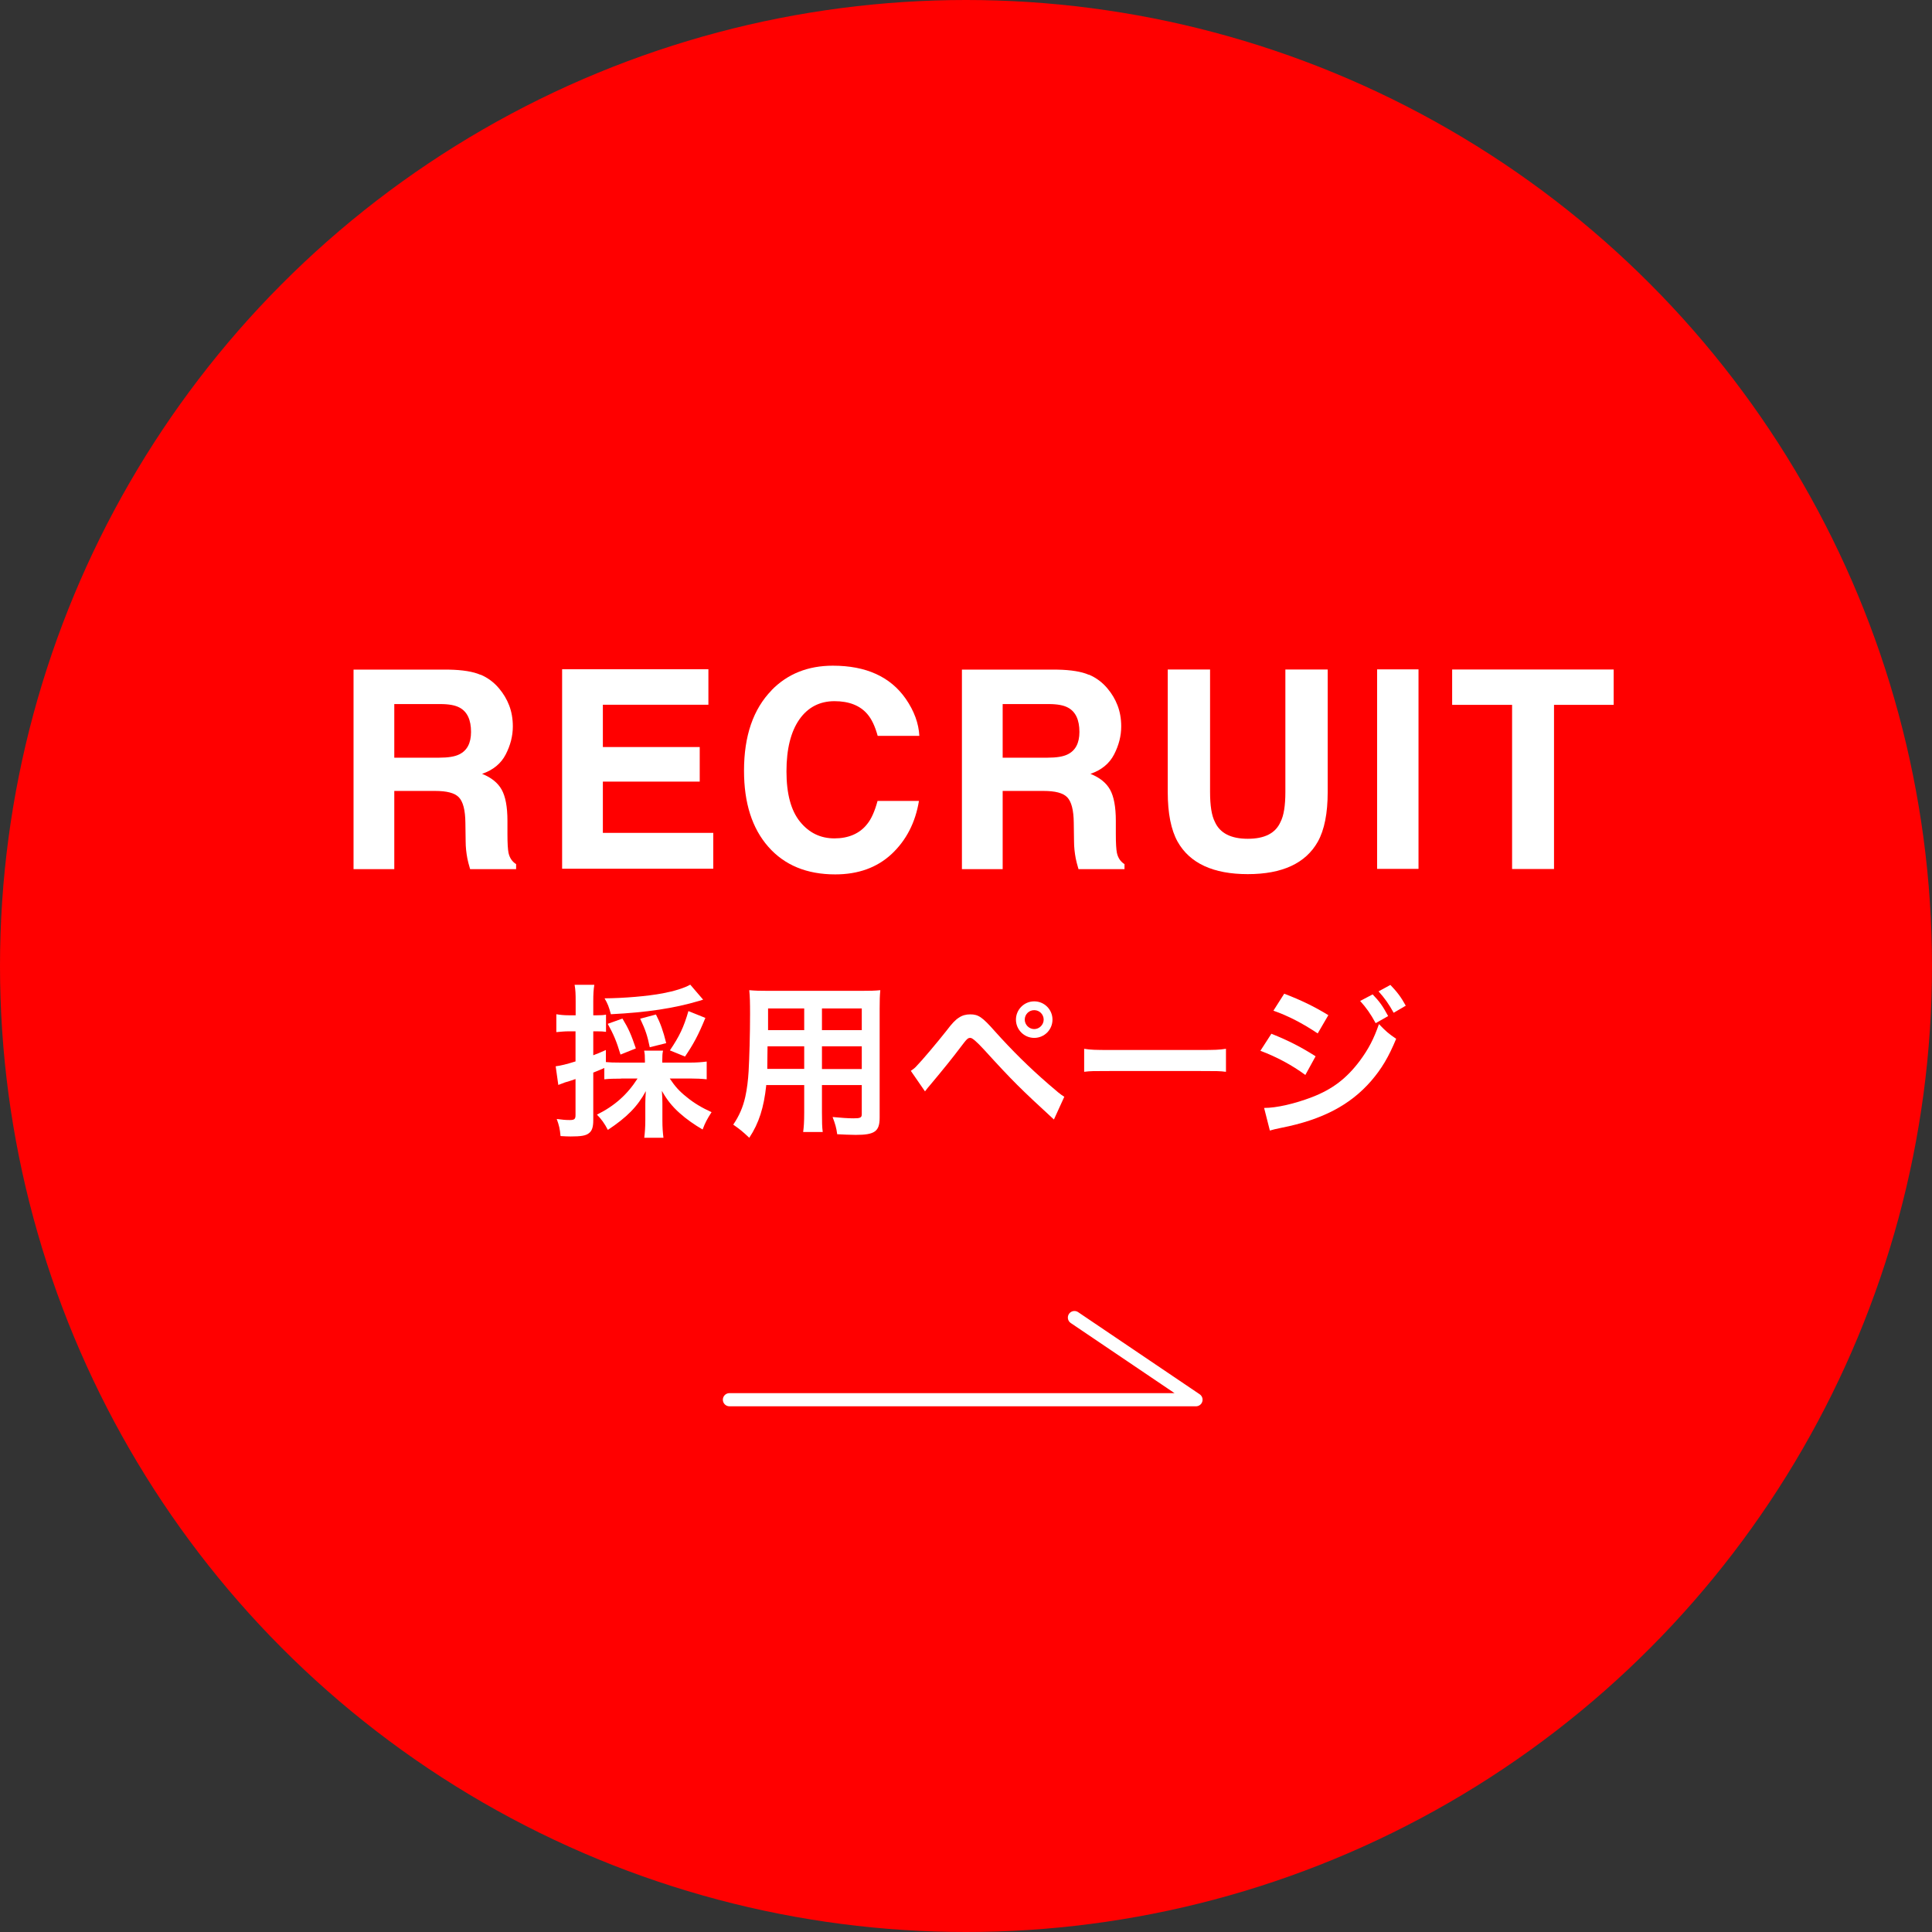
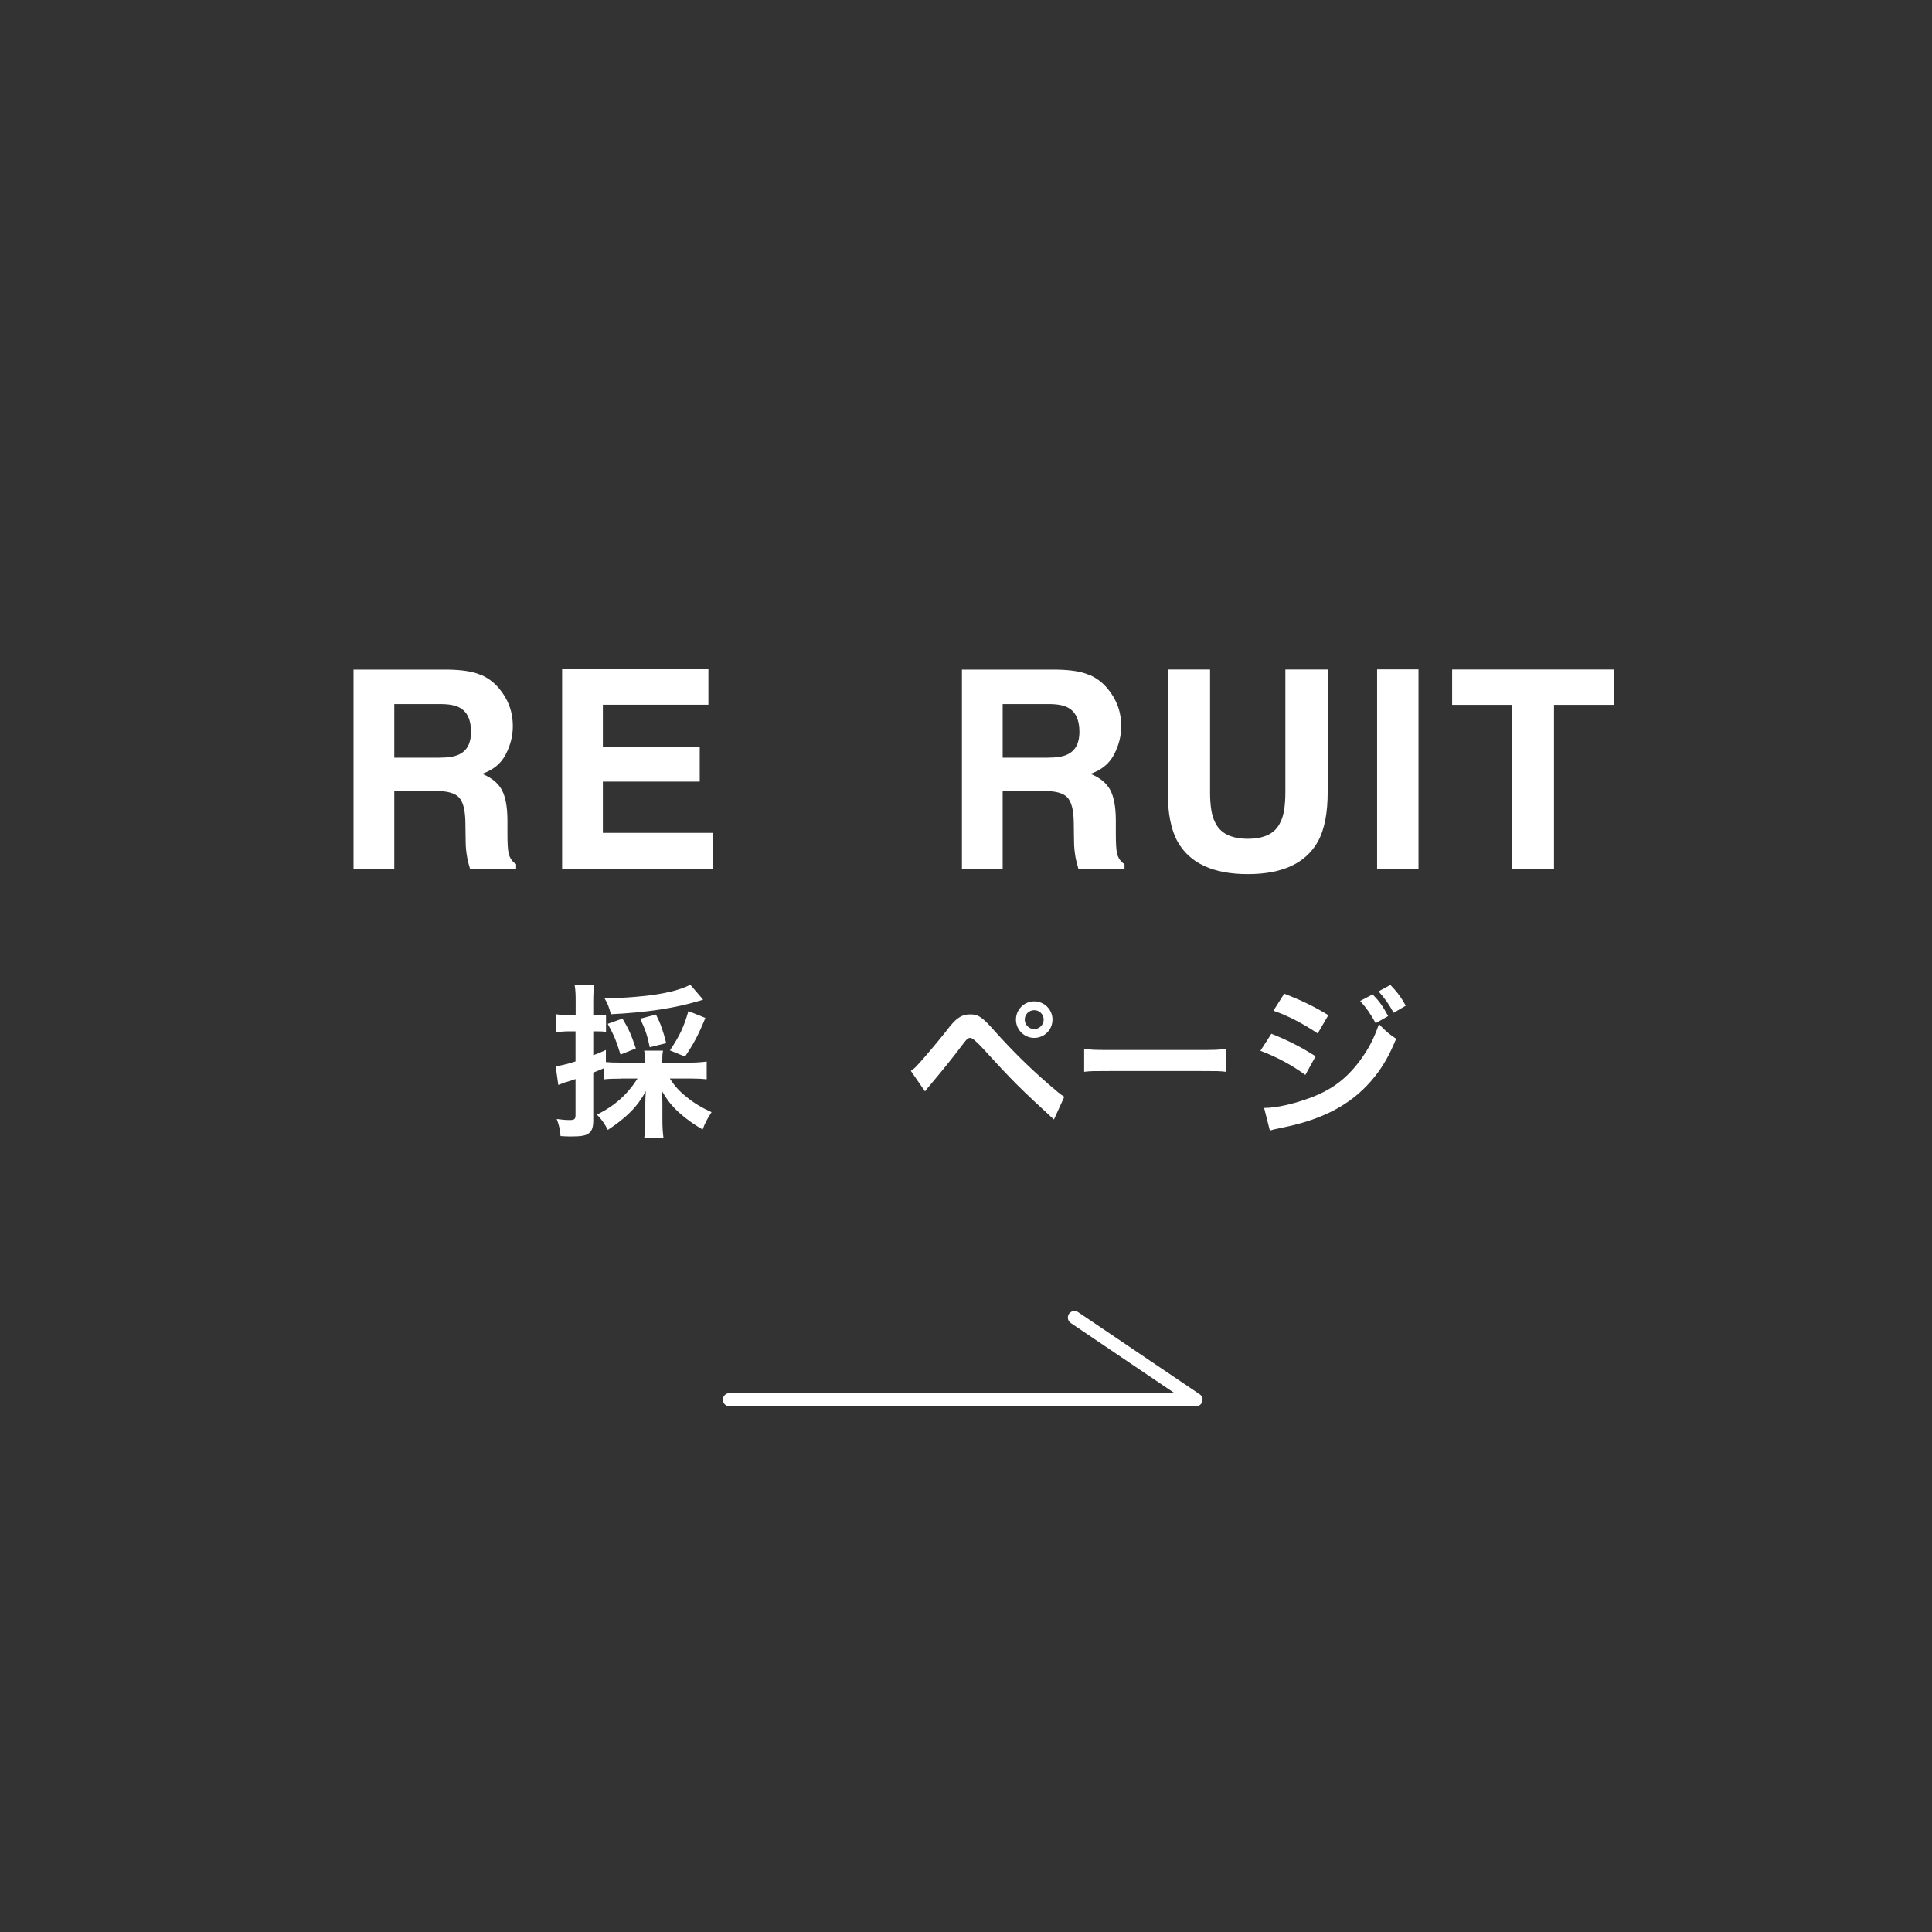
<svg xmlns="http://www.w3.org/2000/svg" id="_レイヤー_2" viewBox="0 0 147 147">
  <rect x="0" y="0" width="147" height="147" fill="#333333" stroke="none" />
  <defs>
    <style>.cls-1{fill:none;stroke:#fff;stroke-linecap:round;stroke-linejoin:round;}.cls-2{fill:red;}.cls-2,.cls-3{stroke-width:0px;}.cls-3{fill:#fff;}</style>
  </defs>
  <g id="PH">
-     <circle class="cls-2" cx="73.5" cy="73.5" r="73.5" />
    <polyline class="cls-1" points="55.5 106.5 91 106.5 81.75 100.25" />
    <path class="cls-3" d="M36.56,51.33c.56.24,1.03.59,1.42,1.06.32.38.58.81.76,1.28s.28,1,.28,1.6c0,.72-.18,1.43-.54,2.13-.36.7-.96,1.19-1.8,1.48.7.28,1.2.68,1.49,1.2.29.52.44,1.31.44,2.37v1.02c0,.69.03,1.16.08,1.41.08.39.28.68.58.87v.38h-3.5c-.1-.34-.17-.61-.21-.81-.08-.43-.13-.86-.13-1.31l-.02-1.41c-.01-.97-.18-1.61-.5-1.94s-.92-.48-1.81-.48h-3.1v5.95h-3.1v-15.18h7.26c1.04.02,1.84.15,2.39.39ZM30,53.57v4.08h3.41c.68,0,1.19-.08,1.53-.25.6-.29.9-.86.9-1.71,0-.92-.29-1.54-.87-1.85-.33-.18-.81-.27-1.47-.27h-3.5Z" />
    <path class="cls-3" d="M53.9,53.62h-8.03v3.22h7.37v2.63h-7.37v3.9h8.4v2.73h-11.5v-15.18h11.13v2.69Z" />
-     <path class="cls-3" d="M58.7,52.52c1.22-1.25,2.78-1.87,4.67-1.87,2.53,0,4.37.84,5.54,2.51.65.94.99,1.88,1.04,2.83h-3.17c-.2-.73-.46-1.28-.78-1.65-.56-.66-1.4-.99-2.51-.99s-2.02.46-2.67,1.39c-.65.93-.98,2.25-.98,3.95s.34,2.98,1.03,3.83,1.56,1.27,2.62,1.27,1.92-.36,2.49-1.09c.32-.39.58-.98.79-1.76h3.15c-.27,1.65-.97,3-2.08,4.04-1.12,1.04-2.55,1.55-4.29,1.55-2.16,0-3.86-.7-5.09-2.1-1.24-1.41-1.85-3.34-1.85-5.79,0-2.65.7-4.69,2.11-6.13Z" />
    <path class="cls-3" d="M82.85,51.33c.56.24,1.03.59,1.42,1.06.32.38.58.81.76,1.28s.28,1,.28,1.6c0,.72-.18,1.43-.54,2.13-.36.7-.96,1.19-1.8,1.48.7.28,1.2.68,1.49,1.2.29.52.44,1.31.44,2.37v1.02c0,.69.03,1.16.08,1.41.08.39.28.68.58.87v.38h-3.5c-.1-.34-.17-.61-.21-.81-.08-.43-.13-.86-.13-1.31l-.02-1.41c-.01-.97-.18-1.61-.5-1.94s-.92-.48-1.81-.48h-3.1v5.95h-3.1v-15.18h7.26c1.04.02,1.84.15,2.39.39ZM76.29,53.57v4.08h3.41c.68,0,1.19-.08,1.53-.25.6-.29.9-.86.9-1.71,0-.92-.29-1.54-.87-1.85-.33-.18-.81-.27-1.47-.27h-3.5Z" />
    <path class="cls-3" d="M88.85,50.94h3.22v9.32c0,1.04.12,1.8.37,2.28.38.85,1.22,1.28,2.5,1.28s2.11-.42,2.49-1.28c.25-.48.37-1.24.37-2.28v-9.32h3.22v9.33c0,1.61-.25,2.87-.75,3.77-.93,1.65-2.71,2.47-5.33,2.47s-4.41-.82-5.34-2.47c-.5-.9-.75-2.16-.75-3.77v-9.33Z" />
    <path class="cls-3" d="M107.93,66.11h-3.15v-15.18h3.15v15.18Z" />
    <path class="cls-3" d="M122.78,50.94v2.69h-4.54v12.49h-3.19v-12.49h-4.56v-2.69h12.29Z" />
    <path class="cls-3" d="M47.24,82.07c-.54,0-.88.01-1.26.05v-.86q-.55.24-.84.35v3.63c0,.52-.1.81-.33.98-.23.19-.6.25-1.4.25-.21,0-.39-.01-.76-.03-.05-.55-.11-.81-.29-1.3.44.06.68.08,1,.08.35,0,.43-.08.43-.38v-2.74c-.4.14-.43.15-.81.26-.2.08-.34.13-.5.19l-.2-1.42c.4-.05.84-.16,1.51-.37v-2.29h-.54c-.29,0-.58.03-.92.06v-1.36c.3.05.58.08.95.08h.52v-1.03c0-.61-.01-.88-.08-1.29h1.5c-.06.39-.08.68-.08,1.27v1.05h.28c.32,0,.49-.01.69-.05v1.31c-.21-.03-.38-.04-.69-.04h-.28v1.82c.39-.15.53-.2.96-.4v.92c.3.03.6.04,1.15.04h1.82v-.14c0-.35-.01-.55-.06-.77h1.44c-.05.21-.06.39-.06.77v.14h2.13c.45,0,.88-.03,1.25-.08v1.35c-.37-.04-.82-.06-1.25-.06h-1.56c.4.6.72.96,1.26,1.39.58.48,1.19.84,1.92,1.17-.34.53-.49.81-.68,1.32-.59-.34-1.24-.79-1.75-1.25-.58-.52-.96-1-1.35-1.69.03.38.04.66.04.95v1.31c0,.52.03.91.08,1.31h-1.46c.05-.42.08-.84.08-1.32v-1.27c0-.3.01-.5.04-.96-.63,1.17-1.44,1.99-2.89,2.95-.26-.5-.5-.83-.83-1.16,1.35-.67,2.32-1.54,3.09-2.75h-1.22ZM53.5,76.06c-.11.03-.14.04-.29.09-1.92.57-3.98.88-6.73,1.02-.16-.6-.24-.79-.48-1.21,1.45-.01,3.26-.16,4.42-.38.86-.16,1.64-.4,2.1-.66l.97,1.13ZM47.21,80.23c-.3-1-.52-1.52-.97-2.33l1.12-.4c.47.77.66,1.21,1.02,2.27l-1.17.47ZM49.44,79.69c-.18-.88-.32-1.31-.73-2.18l1.2-.32c.34.66.55,1.25.78,2.18l-1.25.31ZM50.97,79.92c.73-1.08,1.05-1.75,1.41-2.99l1.29.52c-.54,1.32-.91,2-1.55,2.94l-1.15-.47Z" />
-     <path class="cls-3" d="M58.3,82.59c-.18,1.68-.55,2.86-1.29,3.98-.53-.5-.71-.64-1.22-1,.45-.66.74-1.32.92-2.13.13-.59.21-1.25.25-1.93.06-1.06.11-2.85.11-4.34,0-.91-.01-1.31-.06-1.83.44.04.77.05,1.45.05h7.07c.71,0,1.06-.01,1.45-.05-.04.43-.05.74-.05,1.42v8.28c0,1.05-.38,1.31-1.82,1.31-.39,0-1.03-.03-1.41-.05-.06-.48-.15-.78-.35-1.31.63.06,1.18.1,1.59.1.52,0,.63-.05.63-.32v-2.21h-3.03v2.07c0,.73.01,1.13.06,1.5h-1.49c.05-.38.08-.74.08-1.49v-2.08h-2.9ZM61.19,79.61h-2.79c0,.37-.01.62-.01.79-.01.59-.01.68-.01.93h2.81v-1.73ZM61.19,76.73h-2.75v1.65s2.75,0,2.75,0v-1.65ZM65.57,78.38v-1.65h-3.03v1.65h3.03ZM65.57,81.34v-1.73h-3.03v1.73h3.03Z" />
    <path class="cls-3" d="M69.3,81.48c.2-.14.3-.21.45-.38.37-.37,1.6-1.83,2.26-2.67.43-.57.69-.84.95-1,.26-.18.55-.25.86-.25.62,0,.92.2,1.88,1.29,1.3,1.45,2.6,2.74,4.08,4.02.67.58.89.77,1.2.96l-.79,1.73c-2.52-2.32-3.09-2.87-5.33-5.33q-.81-.88-1.02-.88c-.2,0-.25.04-.77.73-.53.71-1.37,1.75-2.26,2.81-.19.21-.25.3-.43.53l-1.07-1.55ZM80.08,77.58c0,.77-.62,1.39-1.39,1.39s-1.39-.63-1.39-1.39.62-1.39,1.39-1.39,1.39.62,1.39,1.39ZM77.97,77.58c0,.39.33.72.72.72s.72-.33.72-.72-.31-.72-.72-.72-.72.33-.72.72Z" />
    <path class="cls-3" d="M82.48,79.8c.55.08.79.09,2.04.09h6.72c1.25,0,1.49-.01,2.04-.09v1.75c-.5-.06-.64-.06-2.05-.06h-6.69c-1.41,0-1.55,0-2.05.06v-1.75Z" />
    <path class="cls-3" d="M96.75,78.66c1.3.52,2.27,1.02,3.35,1.71l-.78,1.42c-1.01-.74-2.13-1.35-3.42-1.84l.84-1.3ZM96.18,84.3c.96,0,2.33-.32,3.64-.82,1.56-.6,2.63-1.42,3.64-2.76.68-.92,1.07-1.68,1.46-2.8.52.54.71.71,1.31,1.12-.58,1.4-1.11,2.28-1.89,3.19-1.6,1.85-3.74,2.97-6.84,3.58-.45.09-.63.14-.88.21l-.44-1.73ZM97.72,75.61c1.3.5,2.29.98,3.35,1.63l-.81,1.39c-1.15-.77-2.27-1.35-3.37-1.73l.82-1.29ZM104.44,75.66c.52.54.76.87,1.18,1.65l-.95.54c-.39-.72-.72-1.18-1.18-1.69l.95-.5ZM106.04,77.06c-.37-.67-.69-1.12-1.15-1.63l.9-.49c.5.52.81.92,1.17,1.58l-.92.54Z" />
  </g>
</svg>